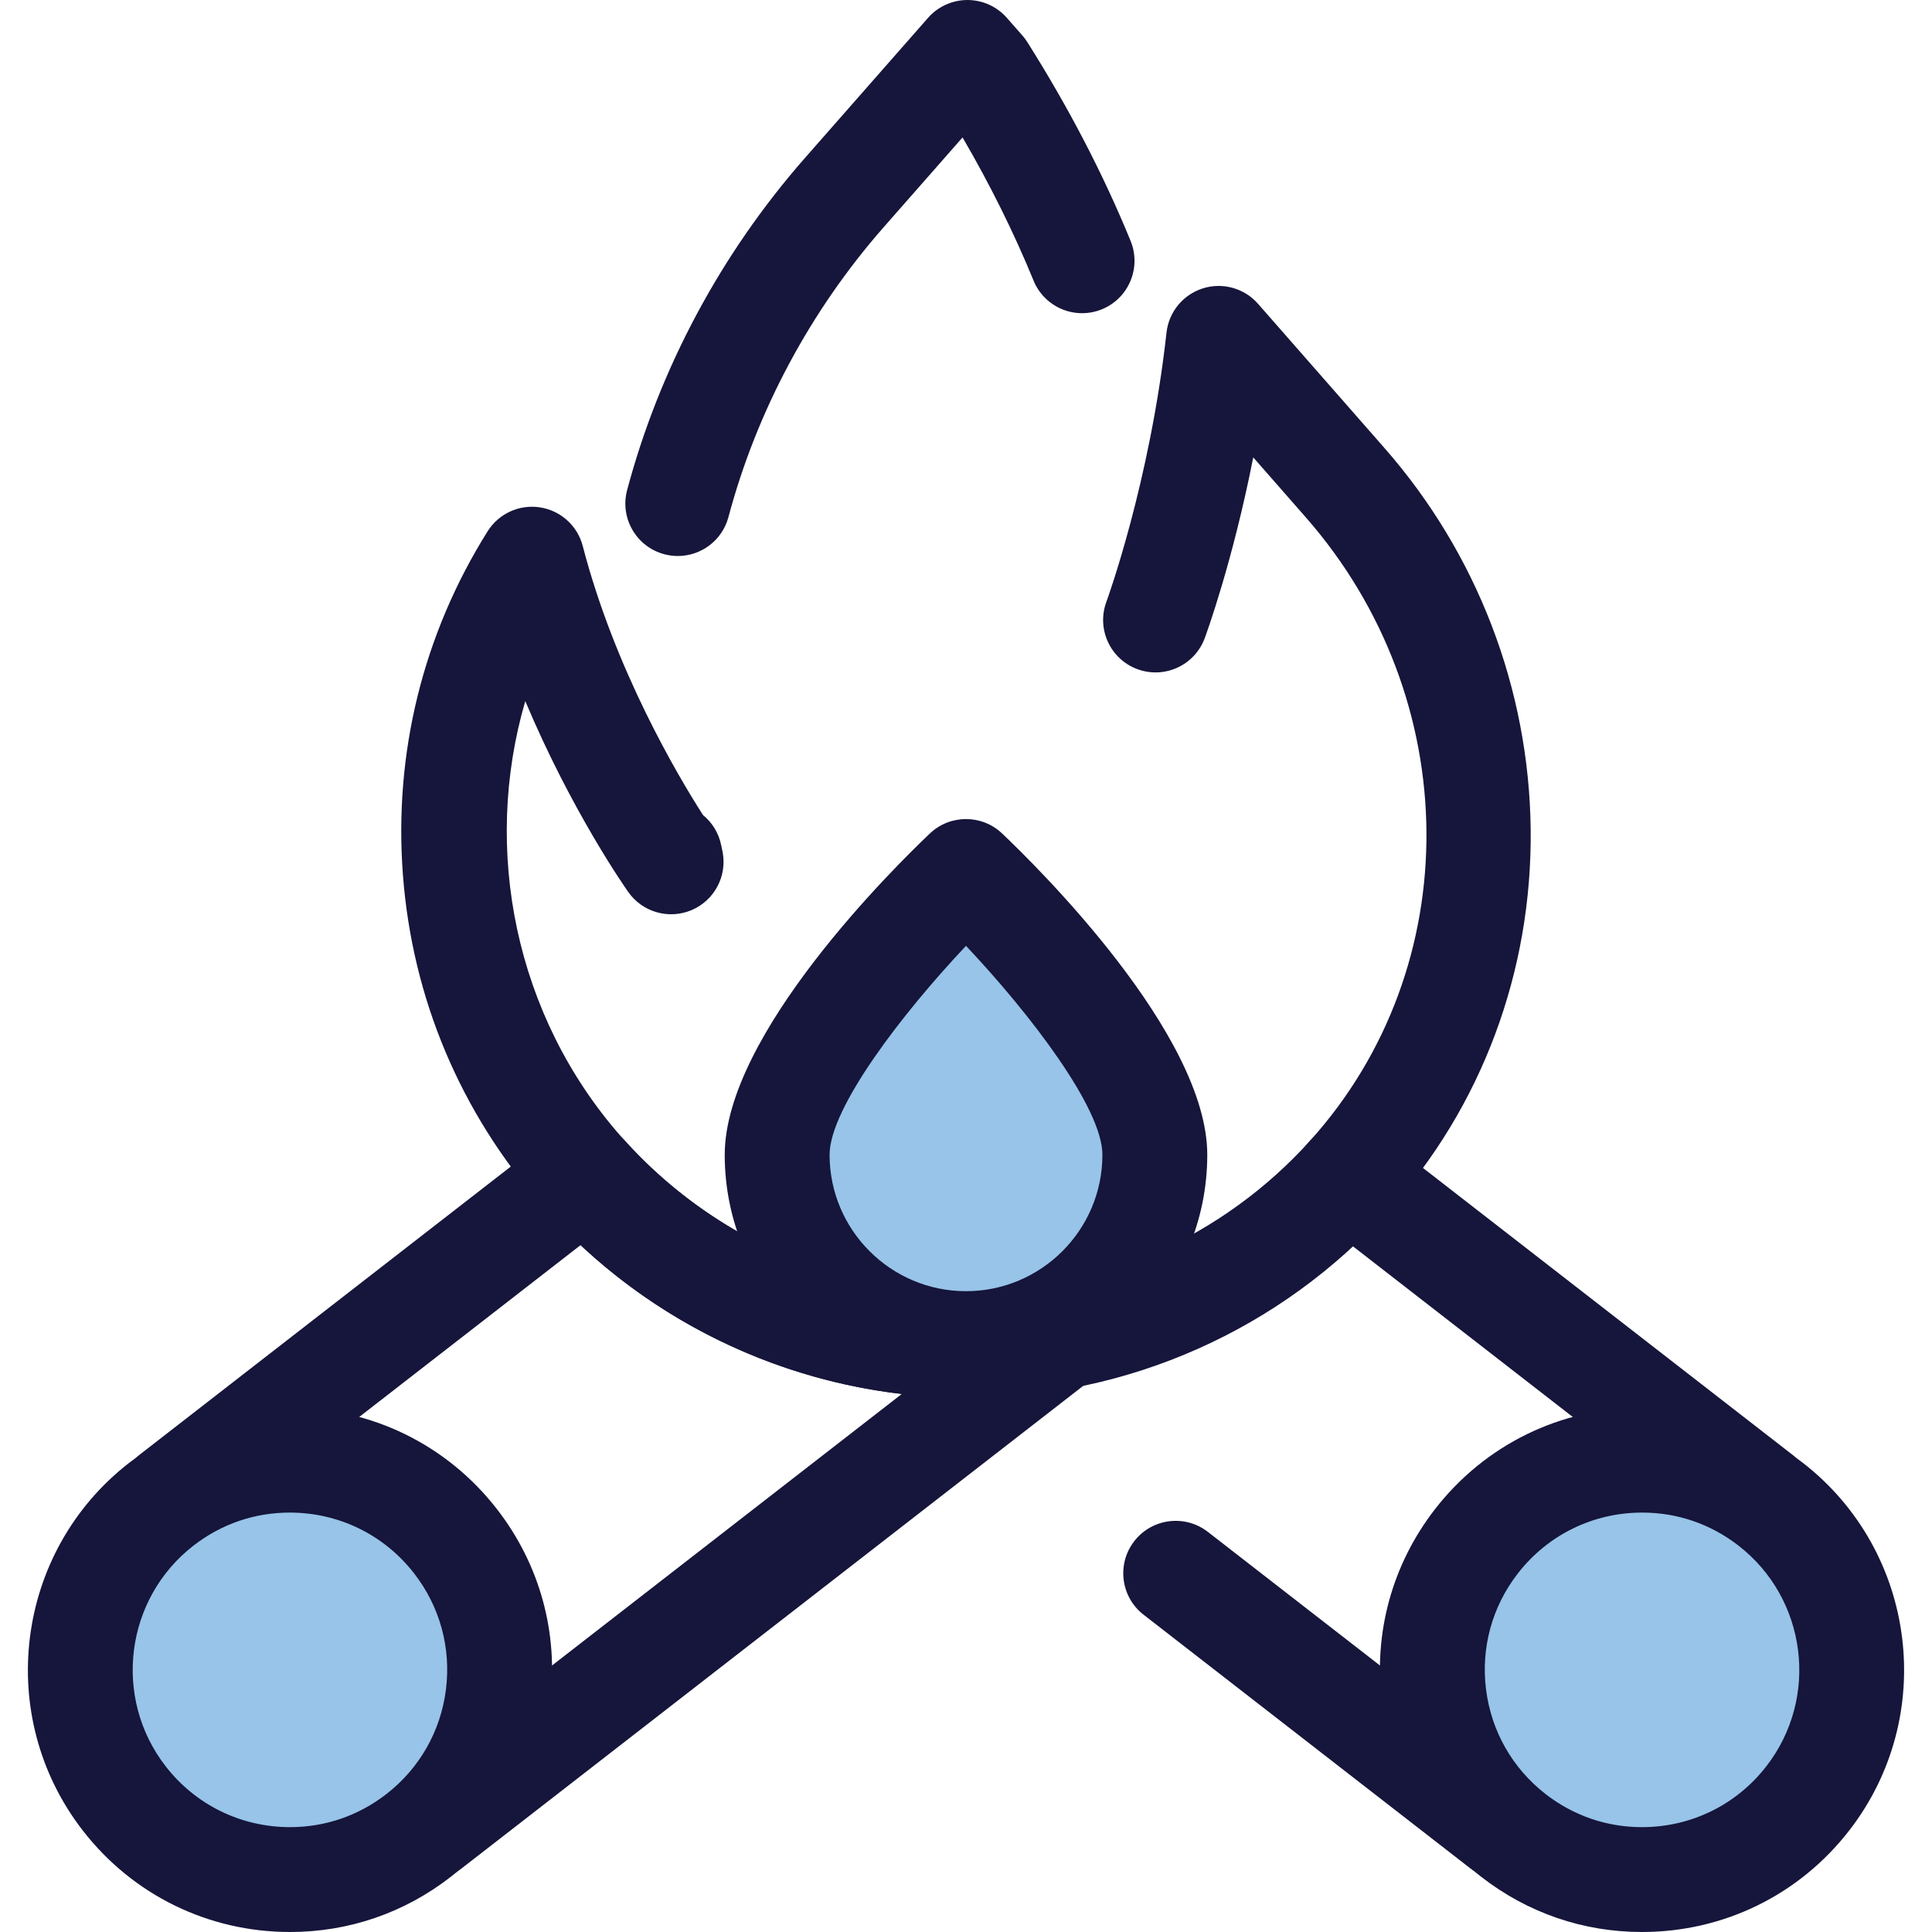
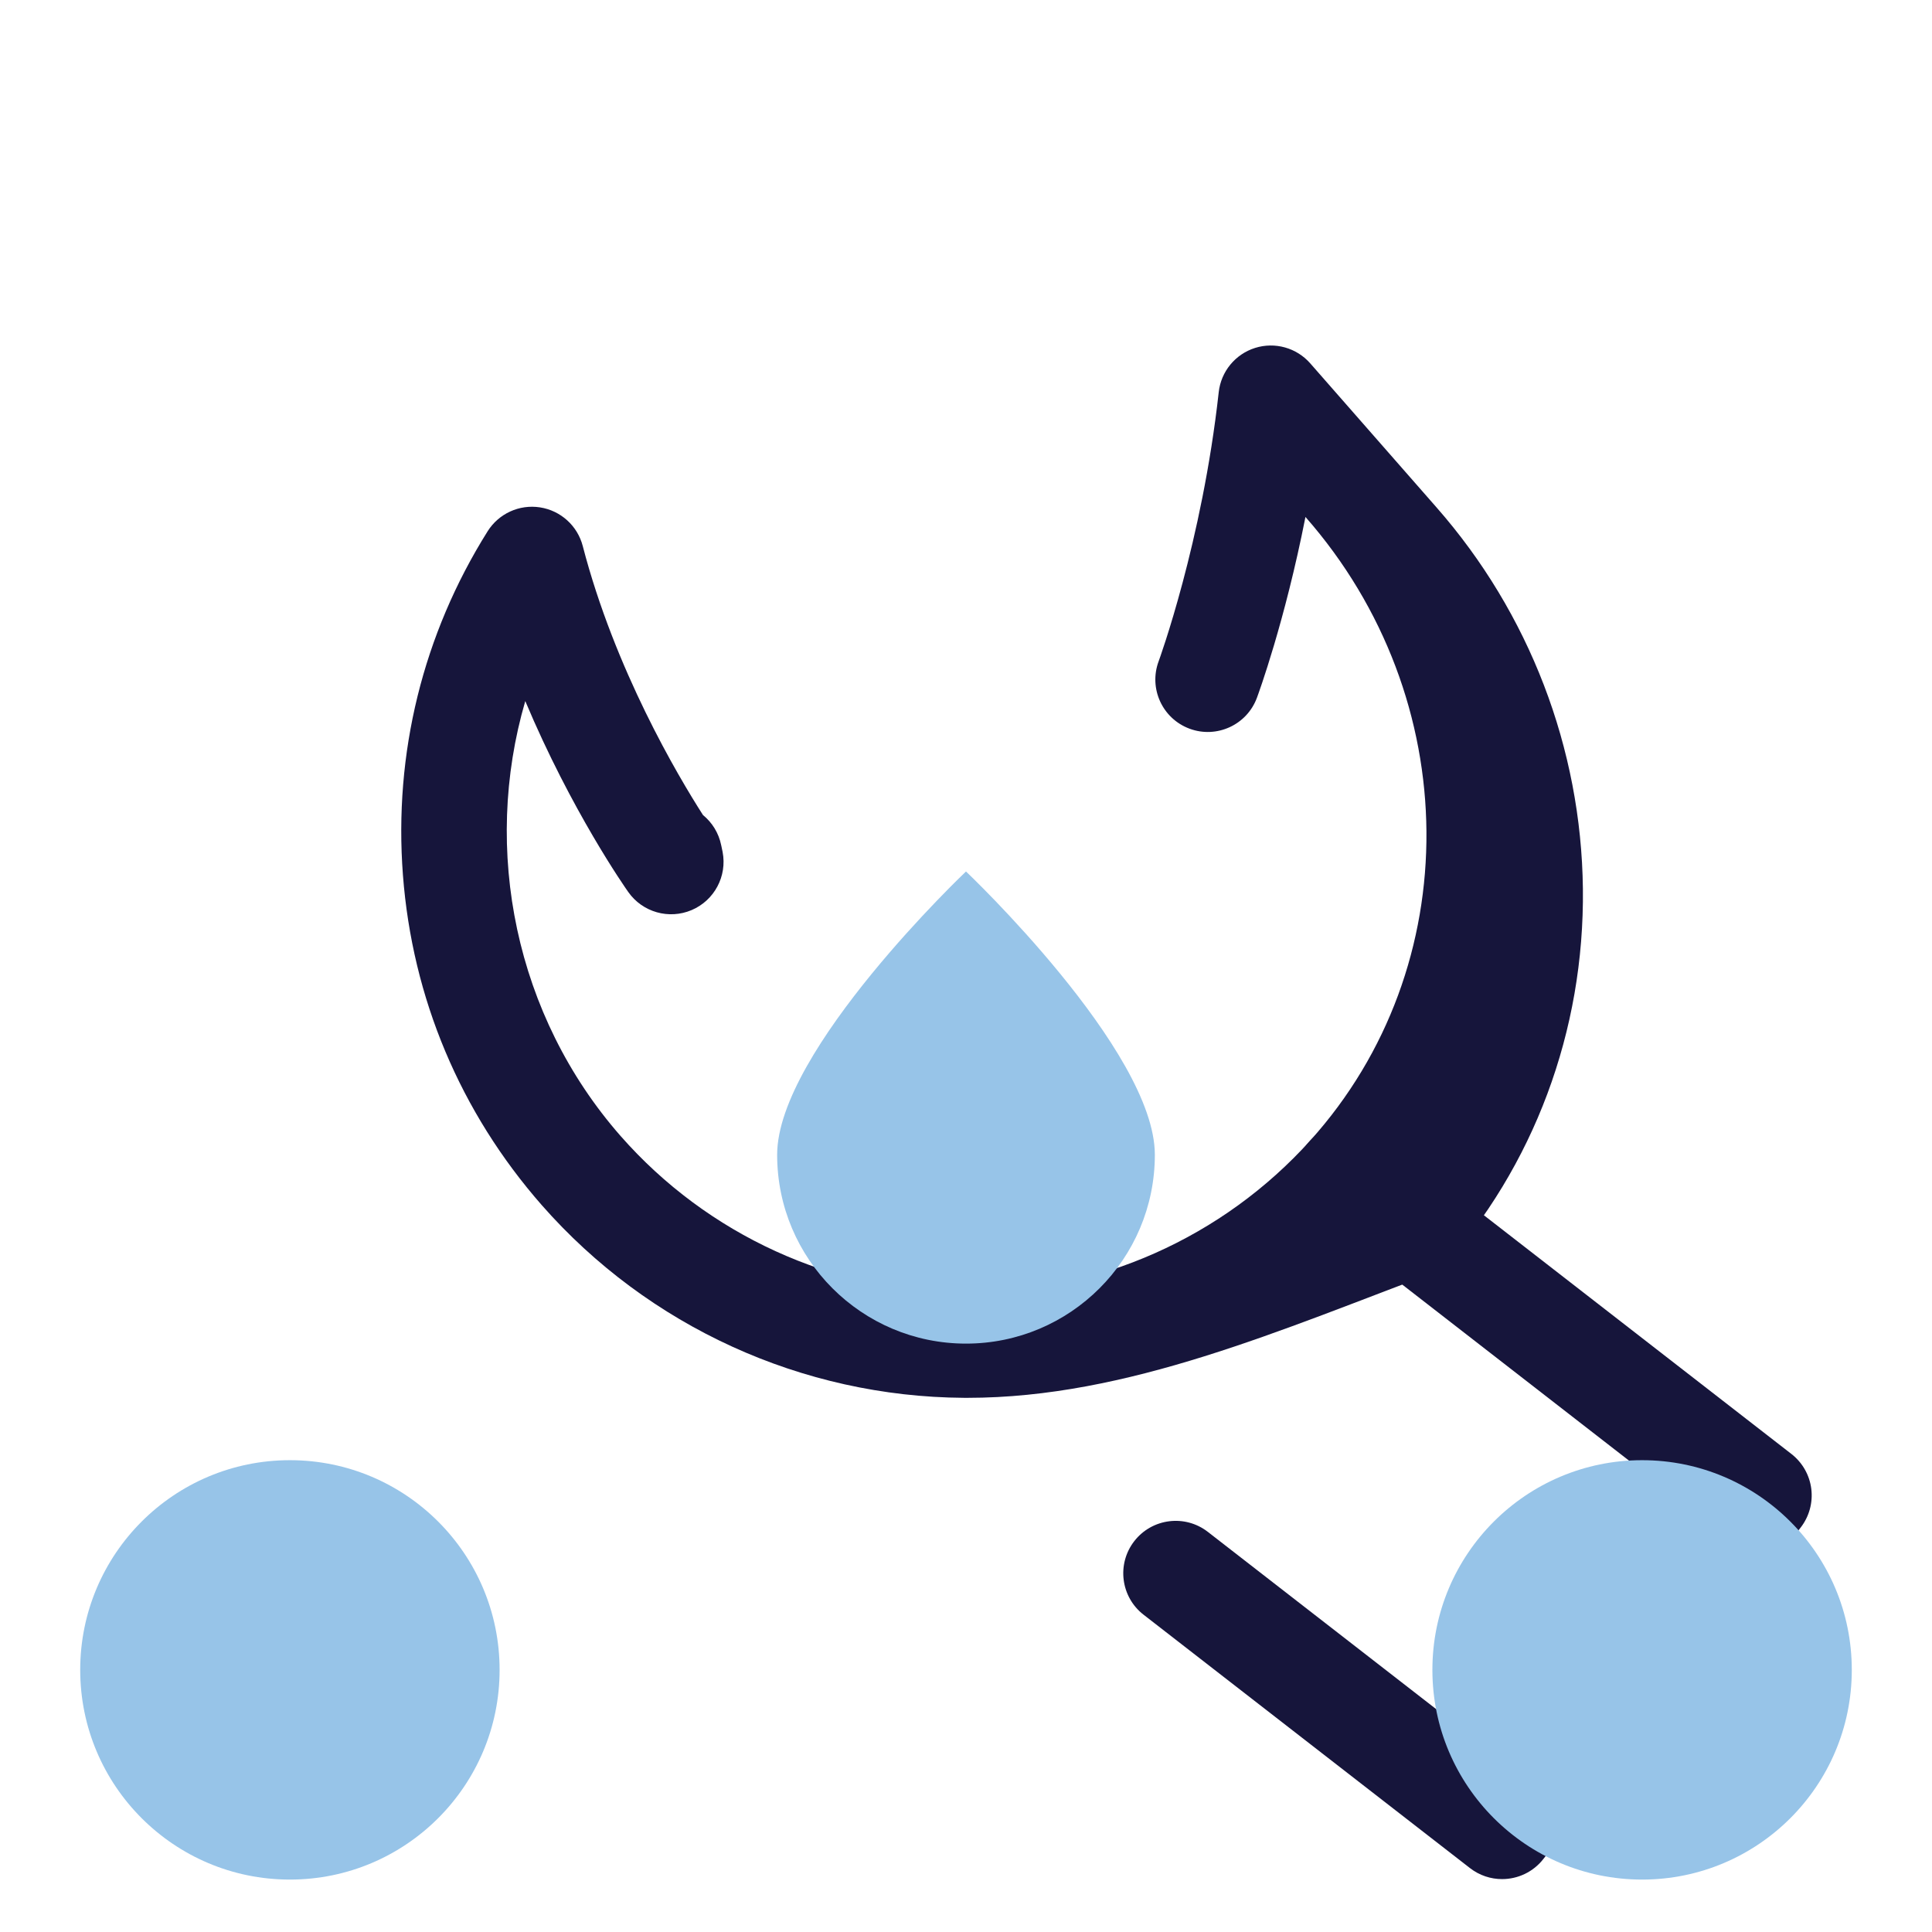
<svg xmlns="http://www.w3.org/2000/svg" height="800px" width="800px" version="1.1" id="Layer_1" viewBox="0 0 512 512" xml:space="preserve">
  <g>
-     <path style="fill:#16153B;" d="M113.933,497.981c-4.144,0-8.246-1.846-10.984-5.375L34.794,404.81   c-2.259-2.911-3.27-6.599-2.809-10.254c0.461-3.655,2.353-6.978,5.265-9.239l109.335-84.874c5.752-4.464,13.978-3.732,18.85,1.685   c23.151,25.749,56.3,40.516,90.945,40.516c7.447,0,14.931-0.679,22.244-2.021c6.298-1.153,12.572,2.145,15.188,7.99   c2.616,5.846,0.897,12.722-4.162,16.649l-167.208,129.8C119.91,497.027,116.911,497.981,113.933,497.981z M65.263,398.745   l51.117,65.847l122.607-95.177c-31.794-3.721-61.696-17.55-85.125-39.447L65.263,398.745z" />
    <path style="fill:#16153B;" d="M398.065,497.981c-2.977,0-5.977-0.953-8.509-2.919l-86.504-67.151   c-6.062-4.706-7.16-13.433-2.456-19.493c4.704-6.06,13.435-7.16,19.493-2.456l75.528,58.631l51.117-65.847l-97.907-76.002   c-6.062-4.706-7.16-13.433-2.456-19.493c4.704-6.062,13.433-7.16,19.493-2.456l108.881,84.521c2.911,2.259,4.804,5.584,5.265,9.239   c0.46,3.655-0.55,7.345-2.809,10.254l-68.155,87.796C406.312,496.133,402.21,497.981,398.065,497.981z" />
  </g>
  <circle style="fill:#97C4E8;" cx="435.171" cy="442.535" r="55.572" />
-   <path style="fill:#16153B;" d="M435.133,512C435.132,512,435.133,512,435.133,512c-15.544,0-30.258-5.047-42.559-14.595  c-14.657-11.378-24.006-27.783-26.325-46.193c-2.319-18.41,2.672-36.619,14.049-51.278c13.257-17.077,33.27-26.871,54.911-26.871  c15.541,0,30.256,5.047,42.557,14.595c30.256,23.488,35.763,67.212,12.277,97.468C476.787,502.205,456.772,512,435.133,512z   M435.21,400.85c-12.994,0-25.007,5.877-32.963,16.123c-6.827,8.794-9.82,19.721-8.429,30.768  c1.391,11.046,7.001,20.888,15.794,27.715c7.381,5.729,16.205,8.758,25.519,8.758c12.994,0,25.009-5.877,32.964-16.124  c14.093-18.153,10.788-44.388-7.366-58.48C453.348,403.88,444.522,400.85,435.21,400.85z" />
  <circle style="fill:#97C4E8;" cx="76.828" cy="442.535" r="55.572" />
  <g>
-     <path style="fill:#16153B;" d="M76.868,512c-21.64,0-41.654-9.795-54.912-26.872c-23.486-30.258-17.979-73.98,12.277-97.469   c12.301-9.549,27.016-14.595,42.557-14.595c21.641,0,41.654,9.795,54.911,26.872c11.377,14.657,16.367,32.867,14.049,51.276   c-2.319,18.41-11.667,34.815-26.325,46.193C107.124,506.953,92.407,512,76.868,512z M76.789,400.85   c-9.313,0-18.139,3.029-25.519,8.758c-18.153,14.093-21.458,40.327-7.366,58.481c7.955,10.246,19.97,16.124,32.964,16.124   c9.313,0,18.139-3.029,25.519-8.758c8.793-6.827,14.403-16.669,15.794-27.715s-1.602-21.972-8.429-30.766   C101.796,406.727,89.783,400.85,76.789,400.85z" />
-     <path style="fill:#16153B;" d="M256.376,370.44c-0.315,0-0.625,0-0.939-0.003c-42.827-0.268-83.603-18.882-111.868-51.071   c-21.591-24.623-34.31-54.868-36.789-87.475c-2.452-32.258,5.306-63.754,22.436-91.081c2.944-4.699,8.4-7.201,13.886-6.352   c5.481,0.845,9.936,4.868,11.331,10.236c8.511,32.751,25.156,60.824,31.865,71.299c2.397,1.956,4.157,4.719,4.822,7.987   l0.099,0.457c0.097,0.443,0.196,0.896,0.282,1.352c1.227,6.424-2.194,12.832-8.211,15.391c-6.023,2.559-13.007,0.572-16.78-4.768   c-0.807-1.141-15.054-21.483-27.307-50.618c-11.508,39.44-2.642,83.436,25.251,115.245c23.029,26.224,56.257,41.394,91.156,41.612   c0.254,0.001,0.511,0.003,0.766,0.003c34.633,0,67.716-14.709,90.883-40.433c41.511-46.093,40.953-117.124-1.3-165.226   l-13.839-15.785c-5.479,27.832-12.473,46.876-12.862,47.924c-2.667,7.195-10.67,10.86-17.858,8.191   c-7.194-2.669-10.862-10.664-8.191-17.858c0.111-0.3,11.527-31.532,15.926-71.325c0.606-5.474,4.386-10.072,9.639-11.726   c5.249-1.65,10.985-0.047,14.617,4.094l33.453,38.159c24.589,27.993,38.371,63.886,38.799,101.055   c0.435,37.688-12.968,73.59-37.736,101.093C339.476,352.386,298.87,370.44,256.376,370.44z" />
-     <path style="fill:#16153B;" d="M179.629,147.348c-1.185,0-2.39-0.153-3.587-0.472c-7.415-1.976-11.823-9.588-9.847-17.002   c8.593-32.236,24.863-62.644,47.057-87.937l32.693-37.212c2.634-3,6.434-4.719,10.427-4.724c0.004,0,0.007,0,0.011,0   c3.989,0,7.786,1.714,10.423,4.707l4.108,4.661c0.488,0.552,0.928,1.142,1.321,1.764c10.956,17.334,20.17,35.069,27.386,52.709   c2.906,7.102-0.495,15.214-7.598,18.119c-7.095,2.905-15.213-0.496-18.118-7.598c-5.171-12.636-11.481-25.356-18.818-37.946   l-20.953,23.852c-19.382,22.09-33.592,48.635-41.087,76.76C191.388,143.244,185.77,147.348,179.629,147.348z" />
+     <path style="fill:#16153B;" d="M256.376,370.44c-0.315,0-0.625,0-0.939-0.003c-42.827-0.268-83.603-18.882-111.868-51.071   c-21.591-24.623-34.31-54.868-36.789-87.475c-2.452-32.258,5.306-63.754,22.436-91.081c2.944-4.699,8.4-7.201,13.886-6.352   c5.481,0.845,9.936,4.868,11.331,10.236c8.511,32.751,25.156,60.824,31.865,71.299c2.397,1.956,4.157,4.719,4.822,7.987   l0.099,0.457c0.097,0.443,0.196,0.896,0.282,1.352c1.227,6.424-2.194,12.832-8.211,15.391c-6.023,2.559-13.007,0.572-16.78-4.768   c-0.807-1.141-15.054-21.483-27.307-50.618c-11.508,39.44-2.642,83.436,25.251,115.245c23.029,26.224,56.257,41.394,91.156,41.612   c0.254,0.001,0.511,0.003,0.766,0.003c34.633,0,67.716-14.709,90.883-40.433c41.511-46.093,40.953-117.124-1.3-165.226   c-5.479,27.832-12.473,46.876-12.862,47.924c-2.667,7.195-10.67,10.86-17.858,8.191   c-7.194-2.669-10.862-10.664-8.191-17.858c0.111-0.3,11.527-31.532,15.926-71.325c0.606-5.474,4.386-10.072,9.639-11.726   c5.249-1.65,10.985-0.047,14.617,4.094l33.453,38.159c24.589,27.993,38.371,63.886,38.799,101.055   c0.435,37.688-12.968,73.59-37.736,101.093C339.476,352.386,298.87,370.44,256.376,370.44z" />
  </g>
  <path style="fill:#97C4E8;" d="M306.046,306.025c0,27.64-22.407,50.047-50.047,50.047s-50.047-22.407-50.047-50.047  c0-27.64,50.047-75.072,50.047-75.072S306.046,278.386,306.046,306.025z" />
-   <path style="fill:#16153B;" d="M255.999,369.965c-35.256,0-63.939-28.684-63.939-63.94c0-31.994,45.301-76.549,54.383-85.156  c5.359-5.078,13.754-5.078,19.114,0c9.08,8.607,54.383,53.163,54.383,85.156C319.939,341.281,291.256,369.965,255.999,369.965z   M255.999,250.658c-17.04,18.068-36.152,43.029-36.152,55.367c0,19.935,16.219,36.154,36.152,36.154s36.152-16.219,36.152-36.154  C292.153,293.69,273.041,268.729,255.999,250.658z" />
</svg>